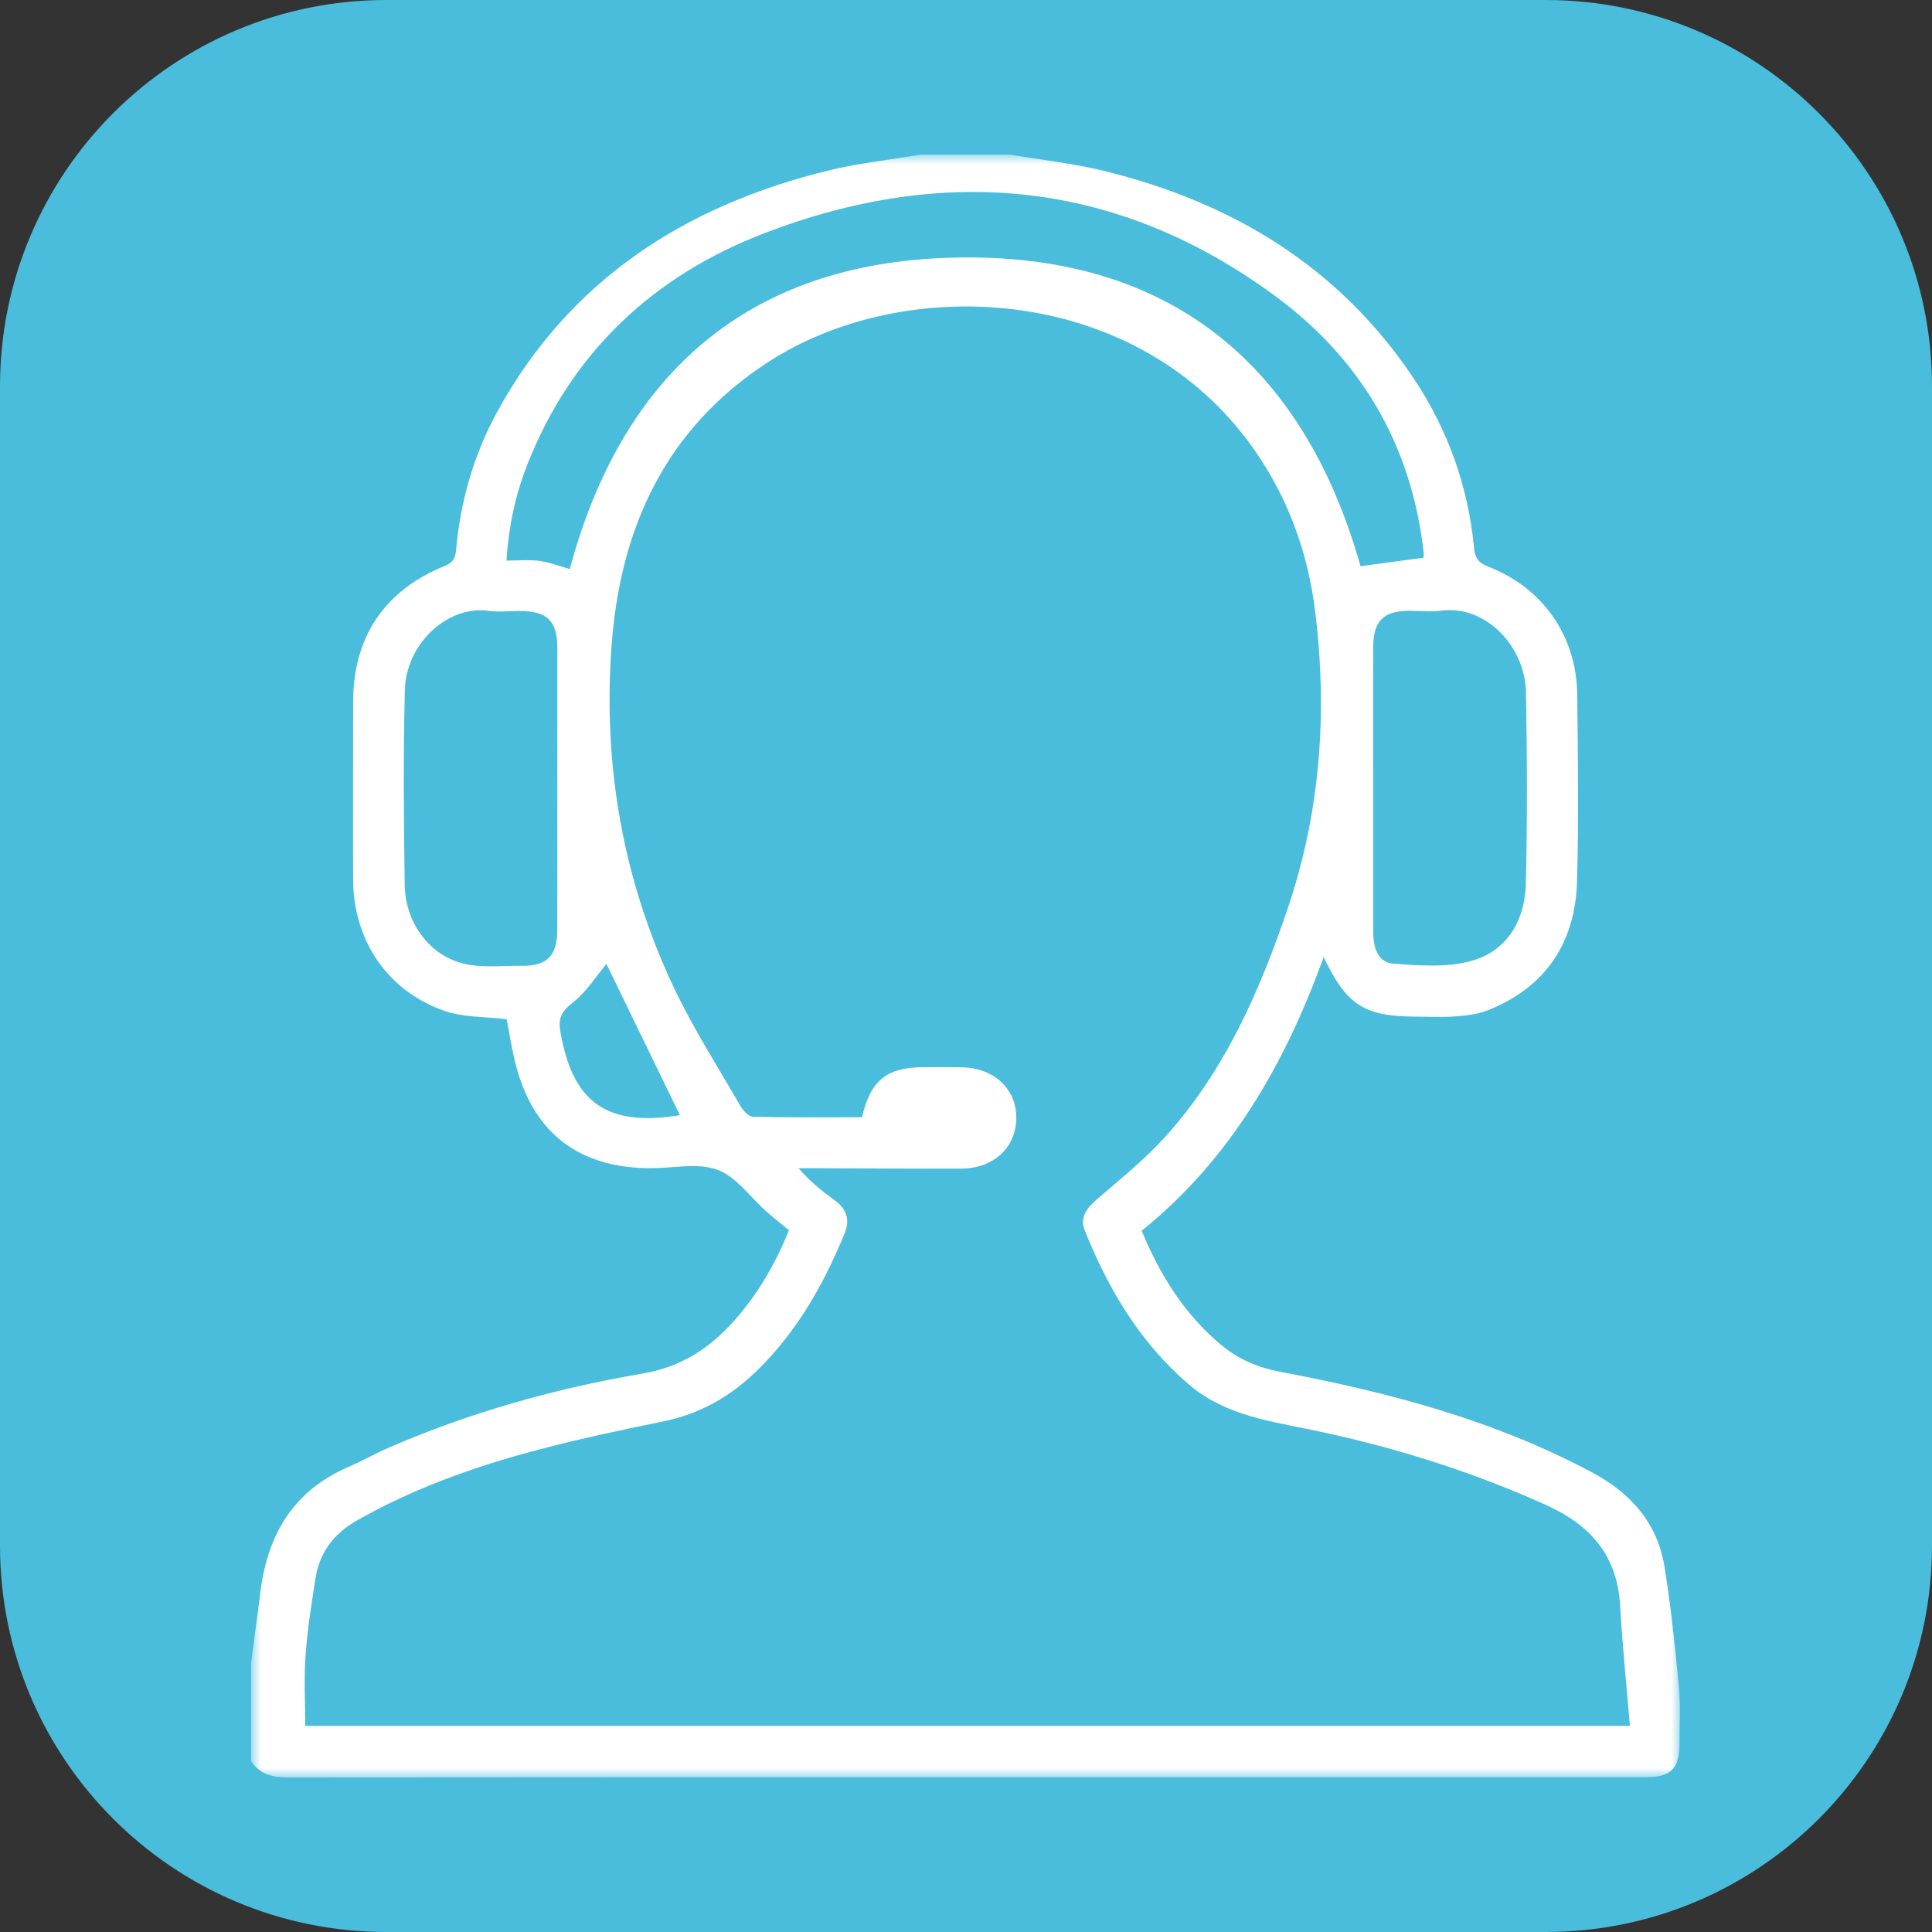
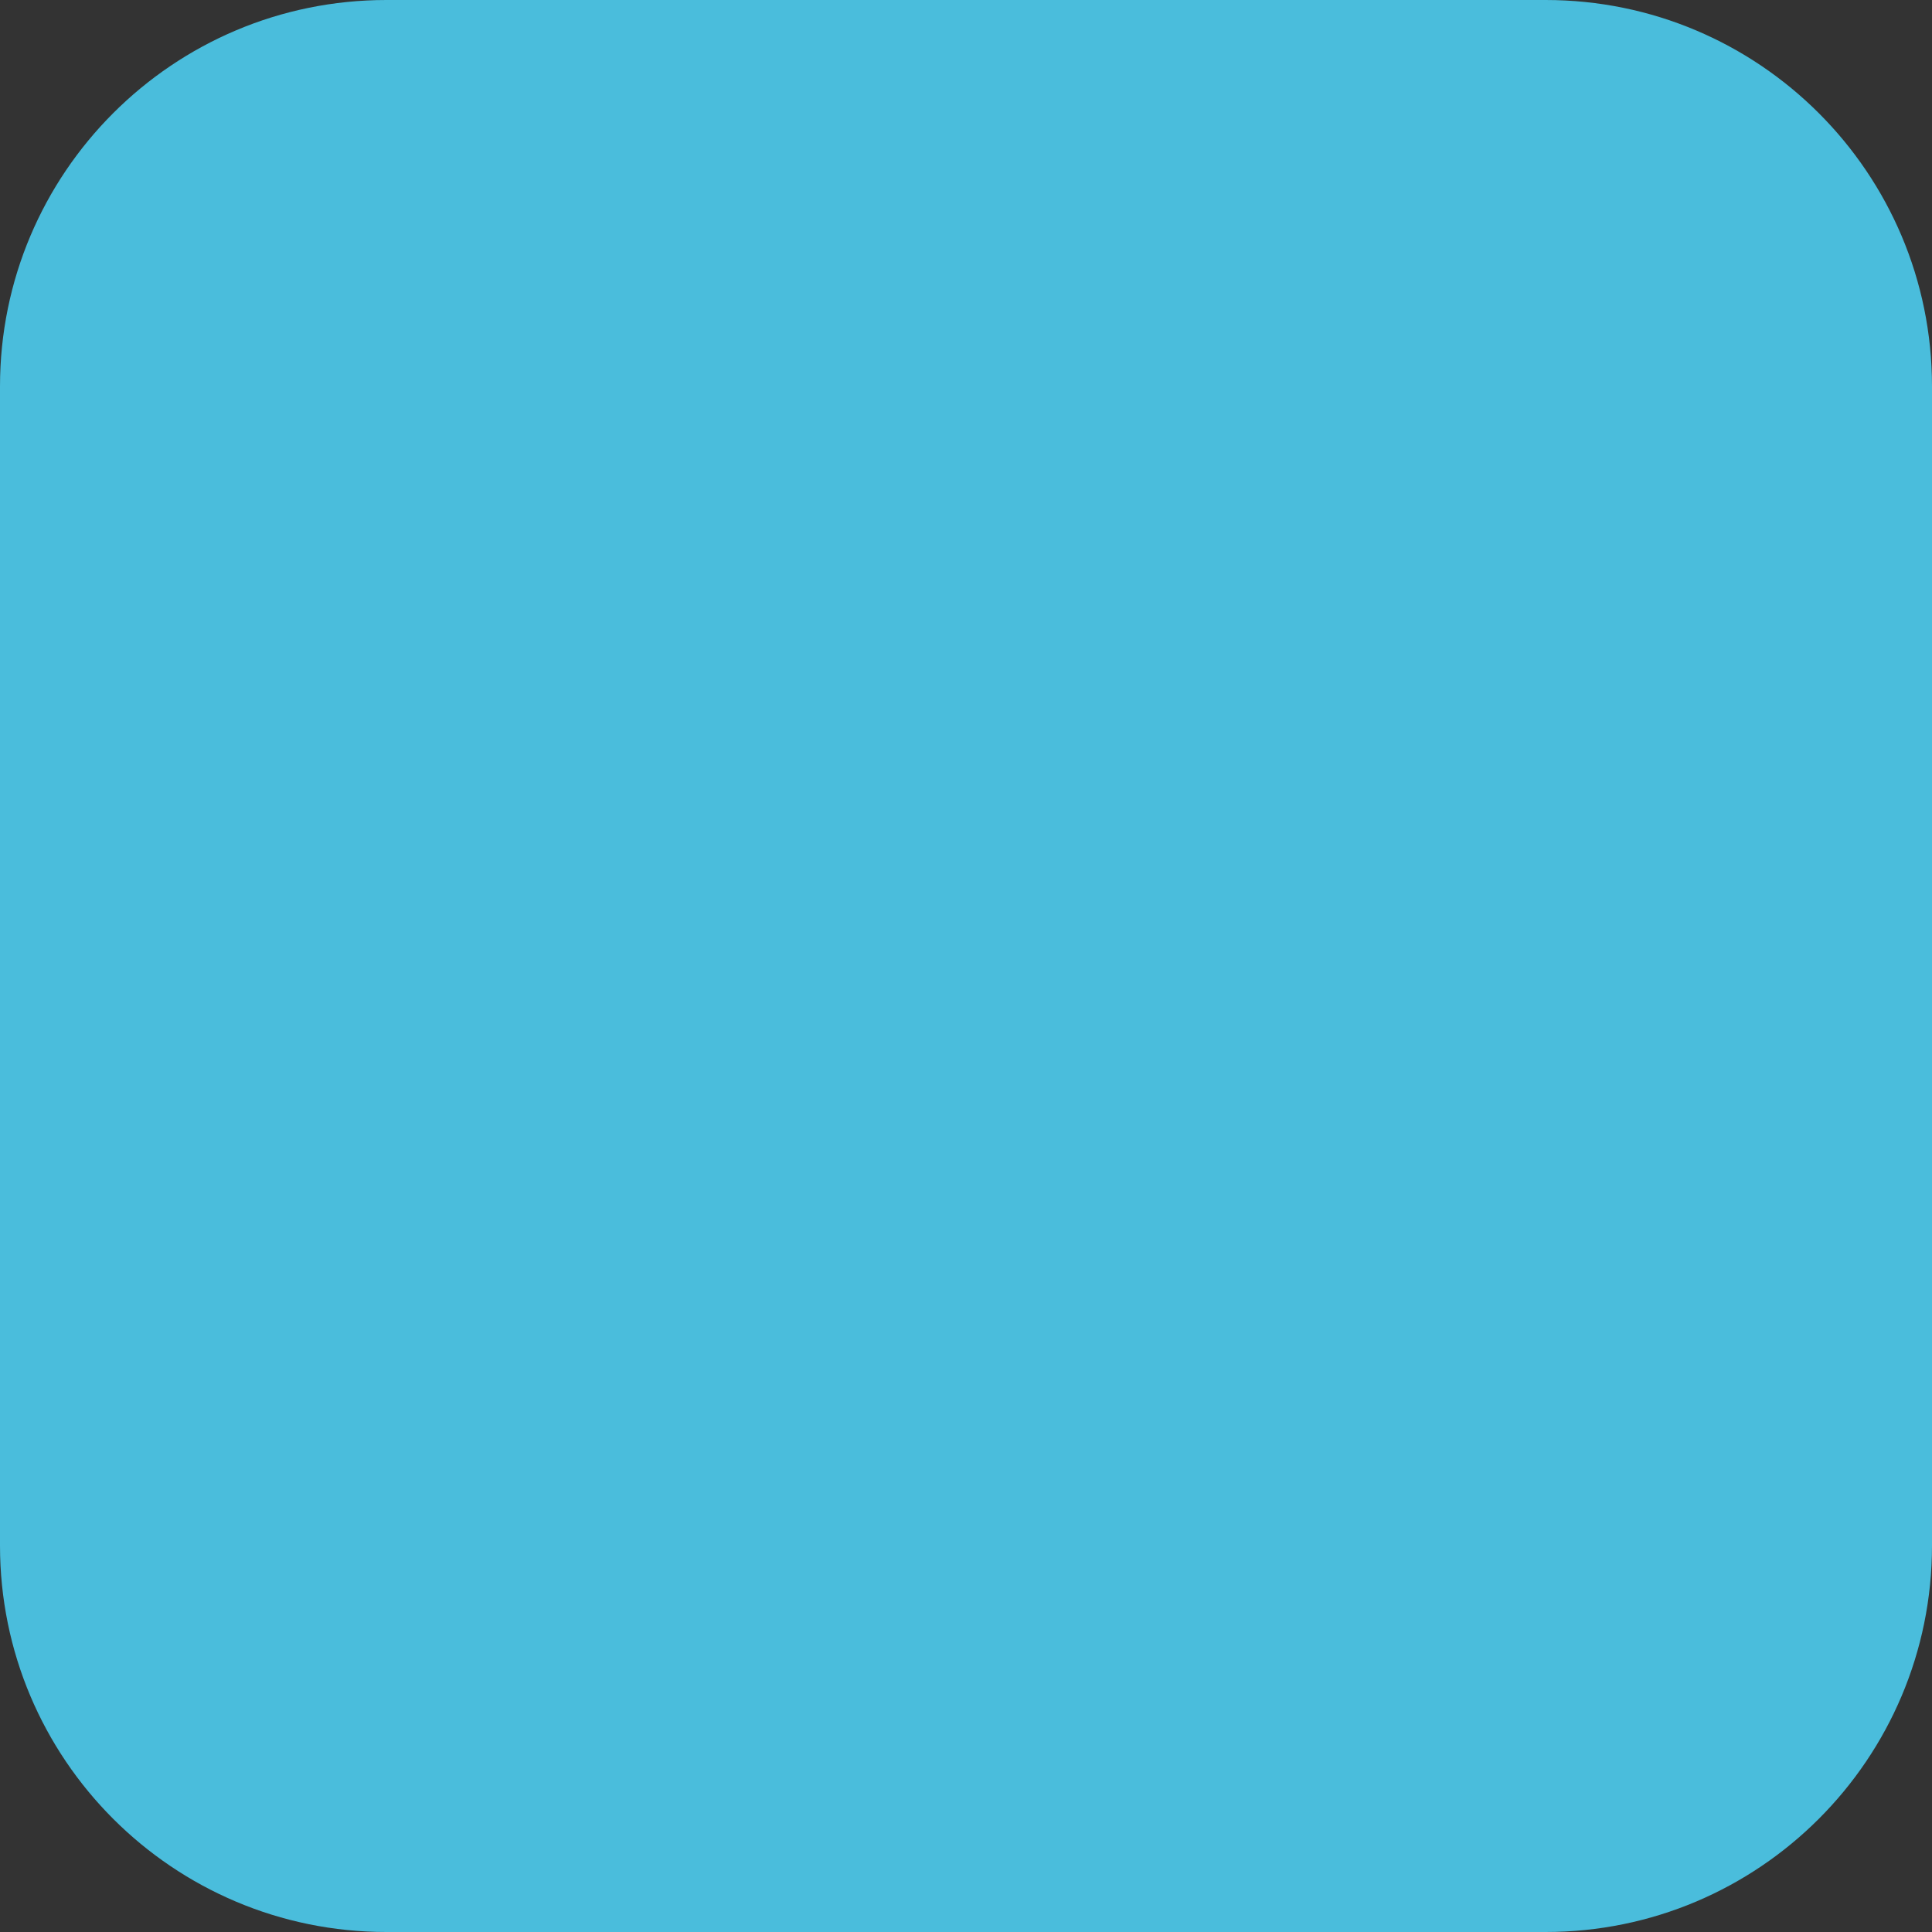
<svg xmlns="http://www.w3.org/2000/svg" width="100" height="100" viewBox="0 0 100 100" fill="none">
  <rect x="0" y="0" width="100" height="100" fill="#333333" stroke="none" />
  <g clip-path="url(#clip0_2129_863)">
    <path d="M80 0H20C8.954 0 0 8.954 0 20V80C0 91.046 8.954 100 20 100H80C91.046 100 100 91.046 100 80V20C100 8.954 91.046 0 80 0Z" fill="#4ABDDC" />
    <mask id="mask0_2129_863" style="mask-type:luminance" maskUnits="userSpaceOnUse" x="13" y="8" width="74" height="84">
-       <path d="M87 8H13V92H87V8Z" fill="white" />
-     </mask>
+       </mask>
    <g mask="url(#mask0_2129_863)">
      <path d="M52.277 8C53.895 8.276 55.536 8.457 57.127 8.843C63.804 10.473 69.341 13.833 73.196 19.622C74.951 22.263 75.991 25.183 76.294 28.338C76.344 28.862 76.505 29.128 77.027 29.329C79.873 30.428 81.612 32.941 81.638 35.979C81.669 39.204 81.722 42.433 81.625 45.656C81.527 48.77 80.037 51.062 77.074 52.268C76.556 52.483 75.964 52.56 75.395 52.604C74.686 52.661 73.966 52.624 73.253 52.621C70.612 52.604 69.701 52.026 68.513 49.54C66.505 55.07 63.703 59.986 59.092 63.705C60.041 65.994 61.312 68.043 63.239 69.639C64.127 70.375 65.14 70.792 66.28 71.007C71.884 72.065 77.36 73.51 82.429 76.225C84.454 77.31 85.796 78.866 86.159 81.124C86.489 83.17 86.701 85.233 86.896 87.296C86.99 88.274 86.929 89.265 86.929 90.249C86.929 91.54 86.492 91.983 85.214 91.987C83.508 91.99 81.803 91.987 80.098 91.987C58.369 91.987 36.64 91.983 14.911 92C14.107 92.003 13.461 91.845 13 91.167C13 89.473 13 87.776 13 86.083C13.165 84.813 13.326 83.543 13.495 82.276C13.885 79.366 15.23 77.139 18.035 75.929C18.738 75.627 19.408 75.24 20.111 74.935C24.332 73.103 28.742 71.864 33.269 71.094C35.24 70.758 36.727 69.797 37.999 68.362C39.23 66.978 40.141 65.406 40.837 63.675C40.451 63.356 40.064 63.057 39.694 62.731C38.85 61.985 38.126 60.92 37.141 60.55C36.132 60.174 34.864 60.463 33.71 60.466C29.97 60.47 27.598 58.655 26.683 55.057C26.485 54.271 26.364 53.464 26.223 52.755C25.109 52.617 23.989 52.668 23.01 52.325C20.05 51.294 18.288 48.673 18.278 45.525C18.264 42.464 18.281 39.406 18.278 36.345C18.274 32.992 19.882 30.569 23.02 29.292C23.448 29.118 23.565 28.903 23.606 28.469C23.834 25.942 24.52 23.53 25.745 21.299C29.472 14.508 35.415 10.671 42.805 8.843C44.393 8.447 46.038 8.276 47.656 8C49.196 8 50.737 8 52.277 8ZM84.363 89.329C84.185 87.185 83.976 85.149 83.858 83.109C83.71 80.529 82.355 78.953 80.031 77.901C76.031 76.094 71.874 74.814 67.585 73.947C65.426 73.51 63.27 73.157 61.514 71.642C58.994 69.471 57.363 66.719 56.149 63.692C55.88 63.017 56.243 62.533 56.778 62.072C58.002 61.024 59.27 59.999 60.343 58.807C63.407 55.406 65.204 51.29 66.65 47.03C68.345 42.033 68.719 36.869 68.073 31.651C67.673 28.402 66.536 25.398 64.544 22.761C58.443 14.68 46.744 14.186 39.731 18.759C34.403 22.233 32.082 27.381 31.648 33.506C31.214 39.641 32.24 45.548 34.88 51.122C35.883 53.236 37.158 55.225 38.332 57.258C38.469 57.493 38.759 57.799 38.981 57.805C40.864 57.849 42.751 57.829 44.615 57.829C45.059 55.927 45.89 55.255 47.743 55.238C48.402 55.231 49.065 55.235 49.724 55.242C51.413 55.252 52.6 56.327 52.603 57.846C52.607 59.378 51.443 60.48 49.758 60.487C47.228 60.497 44.696 60.477 42.166 60.466C41.887 60.466 41.611 60.466 41.332 60.466C41.924 61.155 42.543 61.646 43.185 62.113C43.797 62.556 44.016 63.101 43.724 63.82C42.64 66.477 41.245 68.937 39.162 70.963C37.797 72.294 36.209 73.191 34.309 73.577C32.052 74.034 29.791 74.518 27.568 75.116C24.41 75.966 21.345 77.072 18.483 78.694C17.262 79.387 16.539 80.361 16.327 81.708C16.122 83.029 15.91 84.356 15.815 85.687C15.728 86.896 15.799 88.112 15.799 89.329C38.584 89.329 61.376 89.329 84.363 89.329ZM73.677 28.869C73.683 28.825 73.7 28.771 73.697 28.718C73.687 28.58 73.67 28.446 73.653 28.311C72.98 22.918 70.387 18.564 66.061 15.365C57.911 9.334 48.951 8.477 39.6 12.056C33.848 14.256 29.596 18.208 27.302 24.027C26.68 25.603 26.327 27.239 26.216 29.017C26.841 29.017 27.396 28.96 27.931 29.034C28.456 29.104 28.964 29.306 29.492 29.457C32.132 19.616 38.429 13.819 48.708 13.356C60.111 12.845 67.373 18.523 70.421 29.306C71.517 29.158 72.563 29.02 73.677 28.869ZM28.846 40.864C28.846 38.431 28.853 35.999 28.849 33.57C28.846 32.121 28.331 31.624 26.852 31.624C26.33 31.624 25.799 31.691 25.287 31.617C23.226 31.322 21.019 33.254 20.955 35.723C20.871 39.083 20.895 42.447 20.948 45.807C20.979 47.739 22.203 49.429 23.972 49.872C24.931 50.111 25.99 49.983 27.003 49.99C28.311 50.003 28.836 49.483 28.843 48.162C28.853 45.729 28.846 43.297 28.846 40.864ZM71.077 40.807C71.077 43.293 71.08 45.78 71.077 48.266C71.077 49.016 71.319 49.805 72.066 49.869C73.438 49.983 74.911 50.094 76.203 49.724C78.039 49.197 78.931 47.608 78.978 45.75C79.058 42.447 79.045 39.137 78.984 35.831C78.941 33.469 76.912 31.302 74.592 31.607C74.05 31.678 73.495 31.614 72.943 31.614C71.601 31.617 71.077 32.145 71.077 33.513C71.073 35.942 71.077 38.374 71.077 40.807ZM31.389 49.892C30.898 50.477 30.366 51.334 29.62 51.919C29.055 52.359 28.89 52.712 29.001 53.373C29.61 56.949 31.285 58.366 35.19 57.721C33.902 55.067 32.593 52.376 31.389 49.892Z" fill="white" />
    </g>
  </g>
  <defs>
    <clipPath id="clip0_2129_863">
      <rect width="100" height="100" fill="white" />
    </clipPath>
  </defs>
</svg>